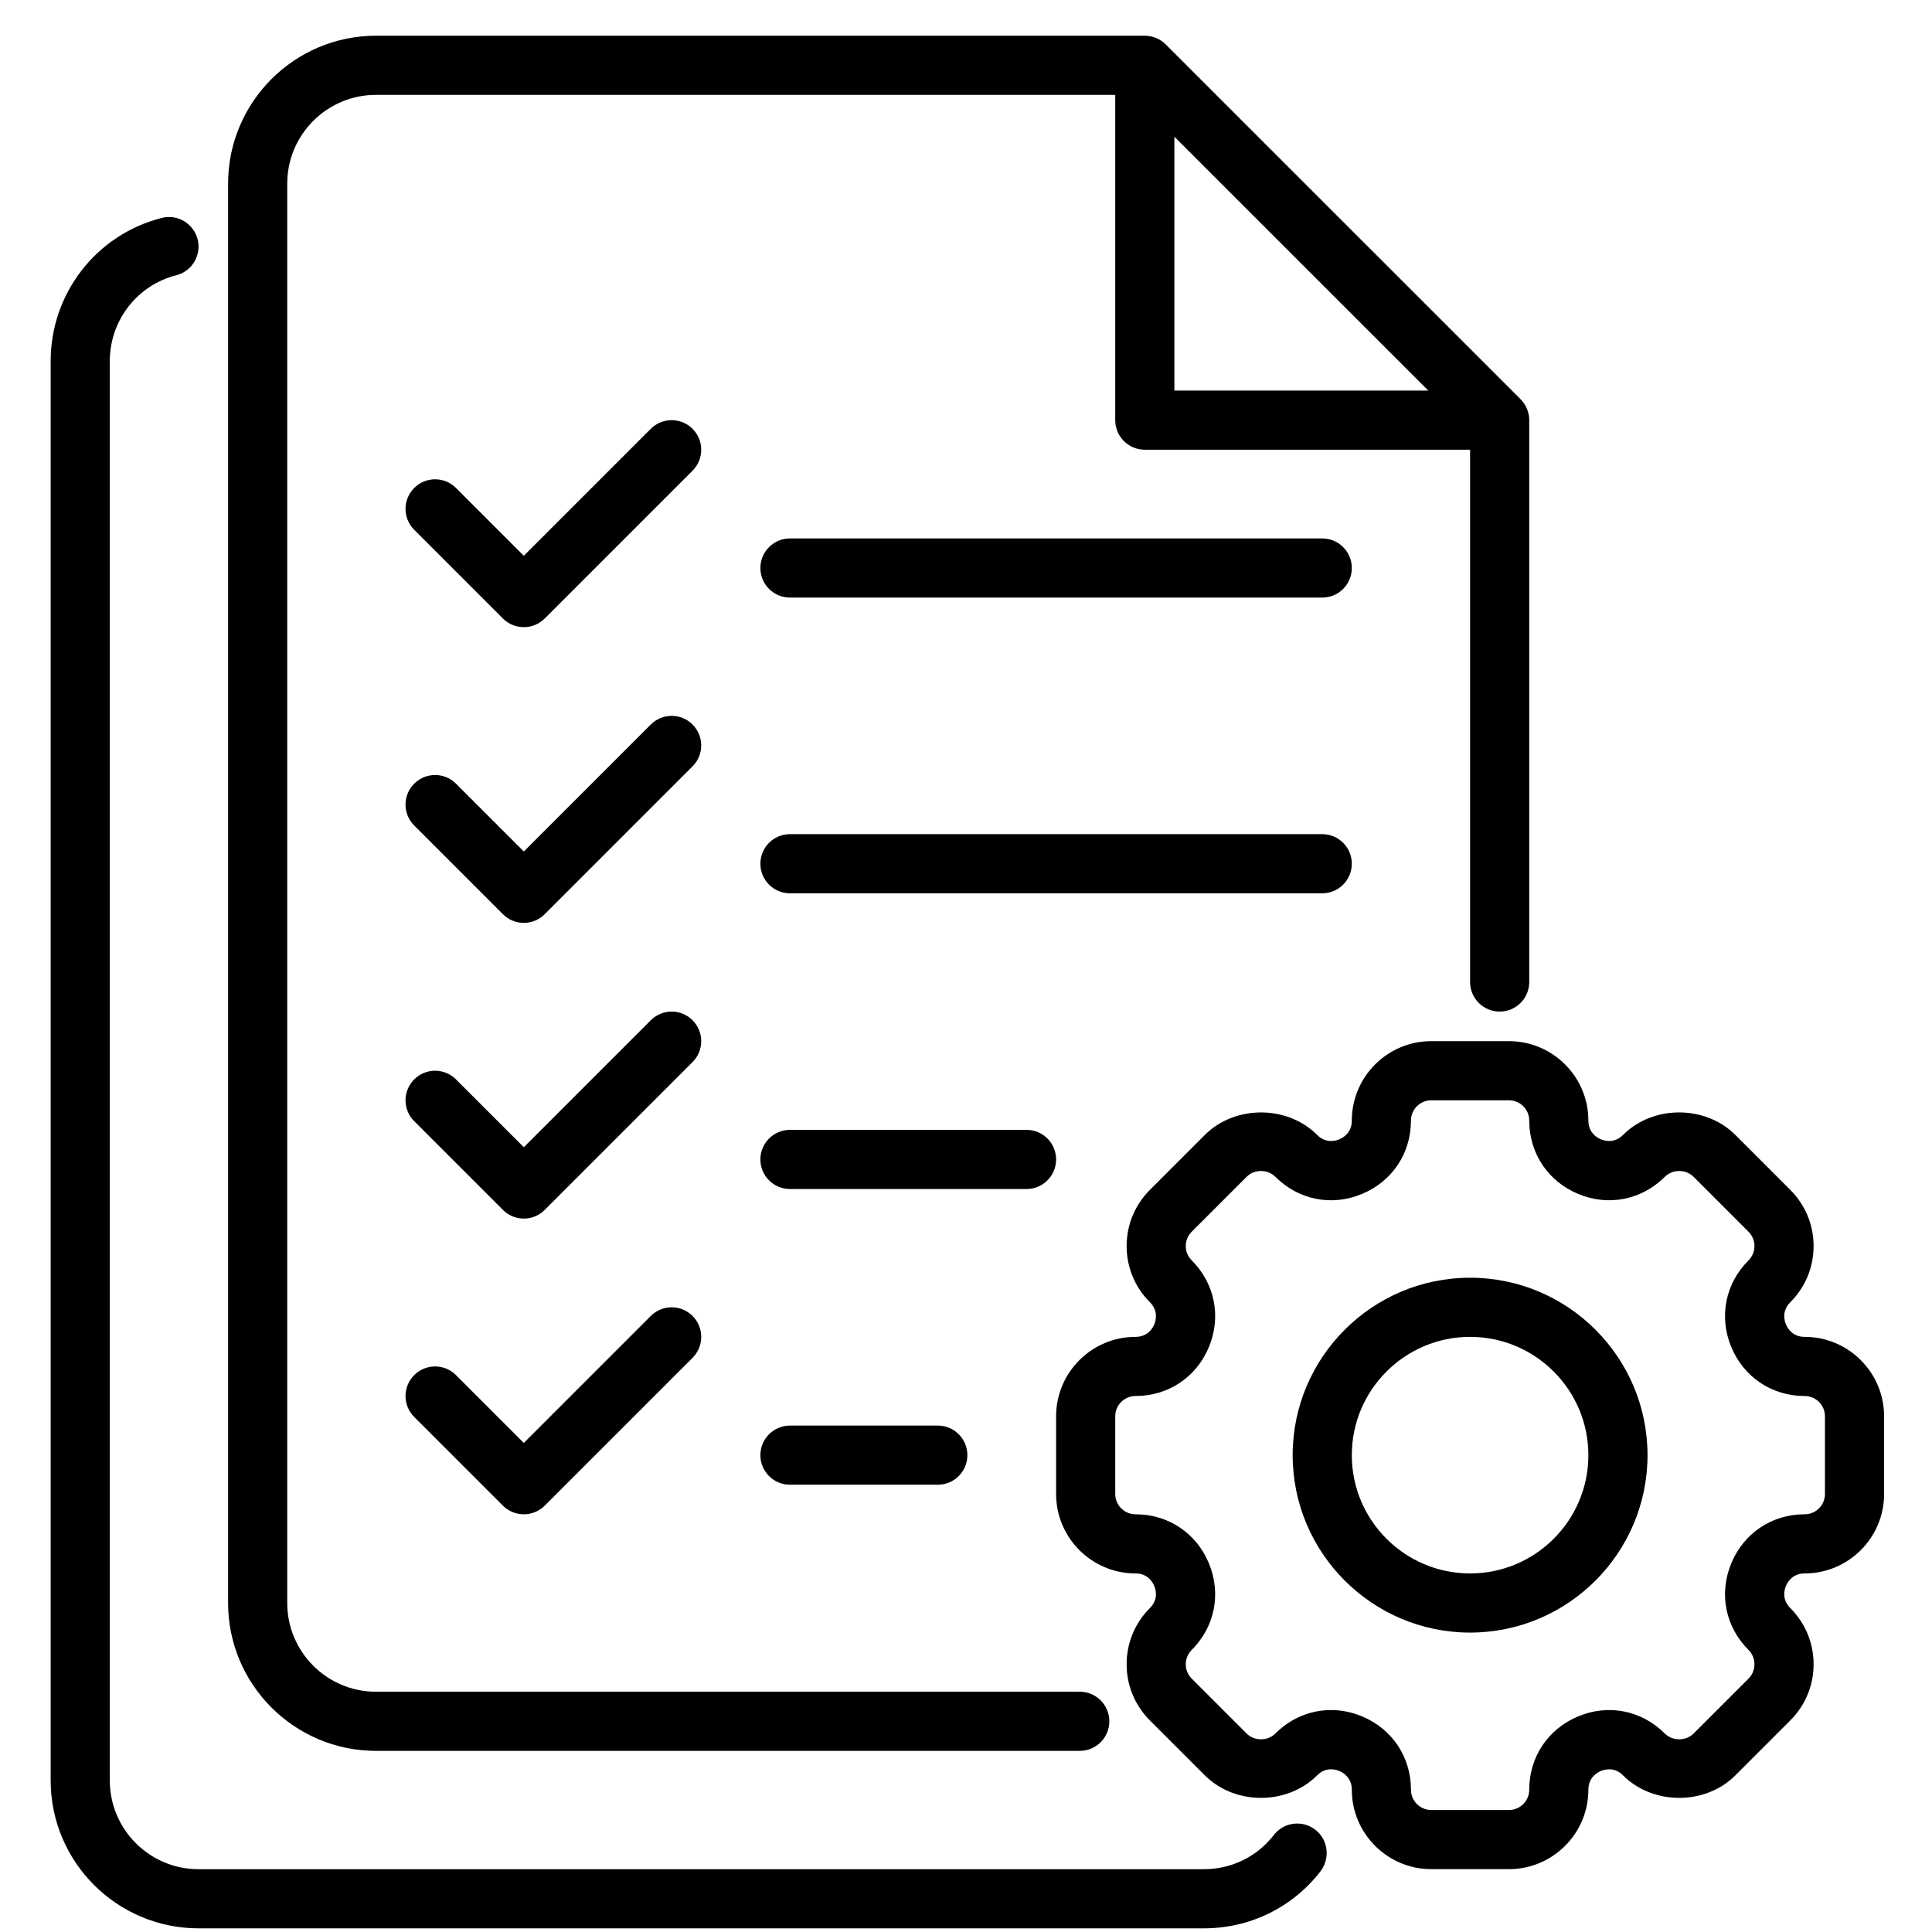
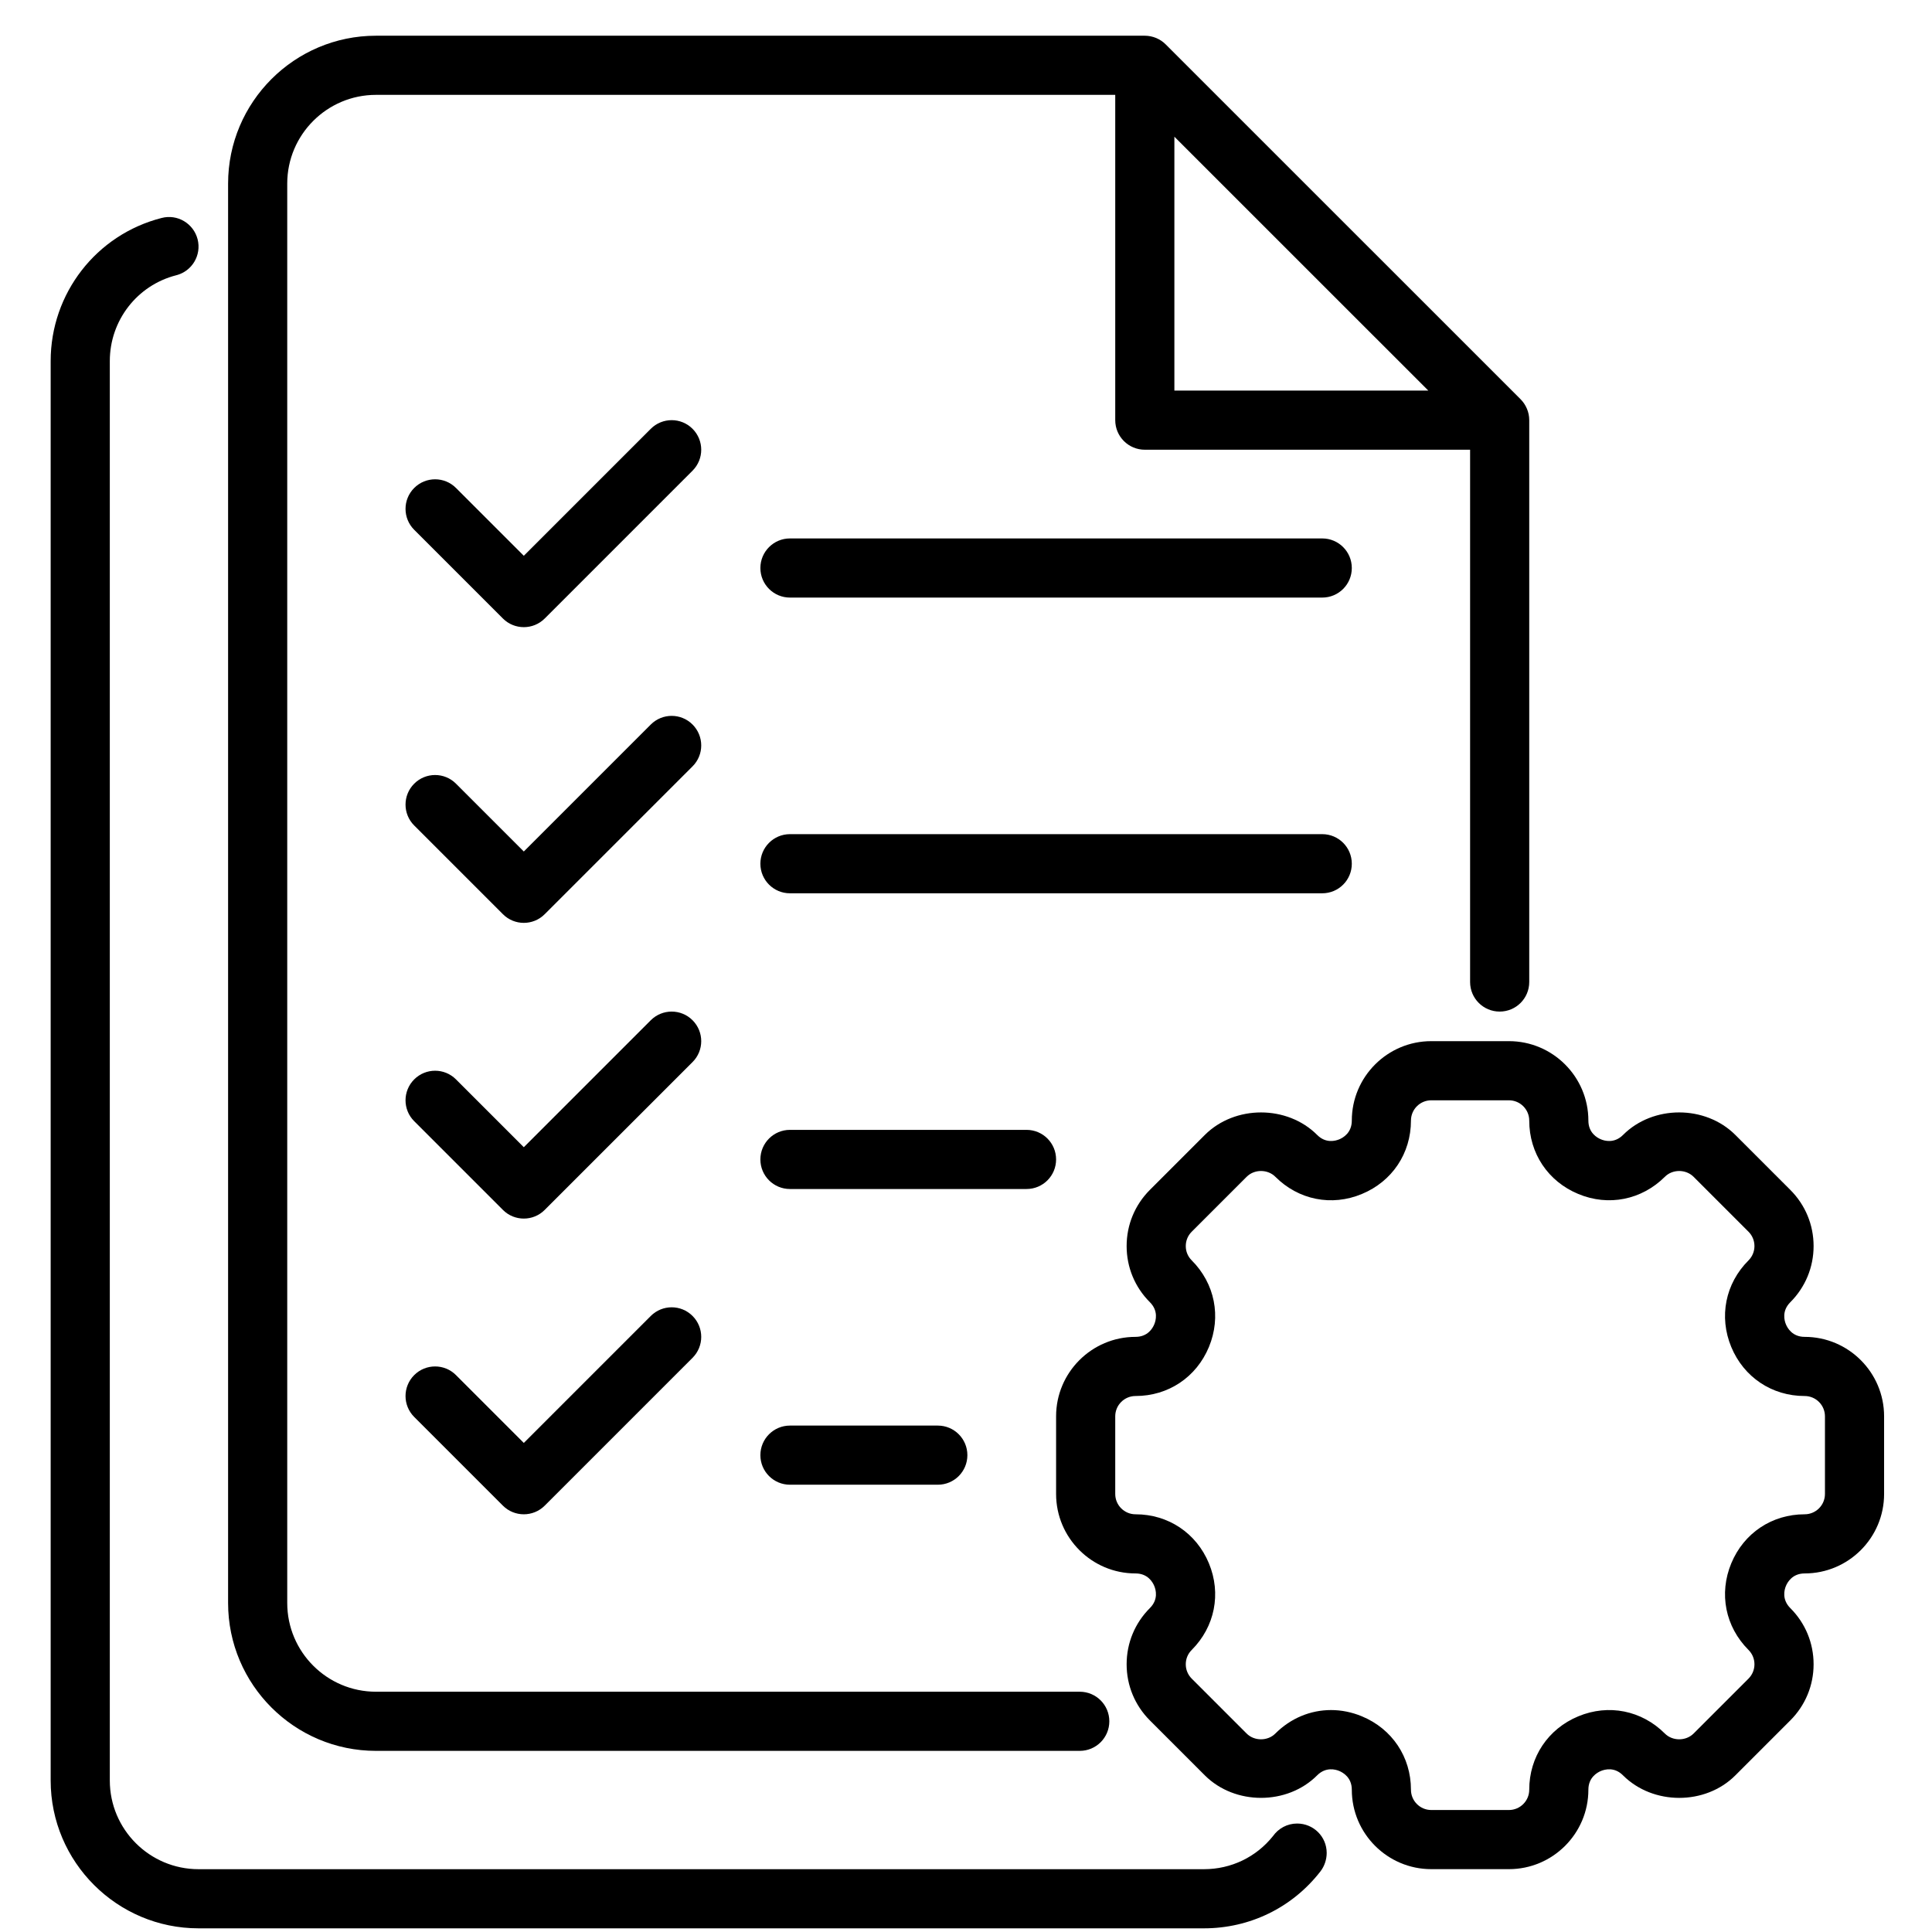
<svg xmlns="http://www.w3.org/2000/svg" width="49" height="49" viewBox="0 0 49 49" fill="none">
  <g>
    <path d="M32.898 46.249C32.646 46.249 32.423 46.374 32.287 46.566C31.86 47.101 31.224 47.407 30.535 47.407H5.035C3.794 47.407 2.785 46.398 2.785 45.157V9.157C2.785 8.129 3.478 7.234 4.47 6.981C4.872 6.879 5.114 6.471 5.012 6.069C4.909 5.668 4.5 5.423 4.1 5.528C2.442 5.95 1.285 7.442 1.285 9.157V45.157C1.285 47.225 2.968 48.907 5.035 48.907H30.535C31.7 48.907 32.777 48.381 33.49 47.462C33.592 47.33 33.648 47.161 33.648 46.995C33.648 46.58 33.312 46.249 32.898 46.249Z" fill="black" />
    <path d="M9.535 44.406H27.385C27.8 44.406 28.135 44.071 28.135 43.656C28.135 43.242 27.8 42.906 27.385 42.906H9.535C8.294 42.906 7.285 41.897 7.285 40.656V4.656C7.285 3.416 8.294 2.406 9.535 2.406H28.285V10.656C28.285 11.071 28.621 11.406 29.035 11.406H37.285V24.906C37.285 25.321 37.621 25.656 38.035 25.656C38.45 25.656 38.785 25.321 38.785 24.906V10.656C38.785 10.556 38.765 10.458 38.727 10.368C38.689 10.276 38.633 10.194 38.565 10.125L29.566 1.127C29.498 1.058 29.415 1.003 29.324 0.964C29.233 0.927 29.135 0.906 29.035 0.906H9.535C7.468 0.906 5.785 2.589 5.785 4.656V40.656C5.785 42.724 7.468 44.406 9.535 44.406ZM29.785 3.467L36.225 9.906H29.785V3.467Z" fill="black" />
    <path d="M17.565 10.876C17.273 10.583 16.798 10.583 16.505 10.876L13.285 14.096L11.565 12.376C11.273 12.083 10.798 12.083 10.505 12.376C10.212 12.669 10.212 13.144 10.505 13.437L12.755 15.687C12.901 15.833 13.093 15.906 13.285 15.906C13.477 15.906 13.669 15.833 13.815 15.687L17.565 11.937C17.858 11.644 17.858 11.169 17.565 10.876Z" fill="black" />
    <path d="M45.77 33.906C45.46 33.906 45.334 33.684 45.295 33.588C45.255 33.493 45.187 33.247 45.406 33.028C45.787 32.647 45.997 32.141 45.997 31.603C45.997 31.065 45.787 30.559 45.406 30.178L44.013 28.785C43.251 28.023 41.924 28.023 41.164 28.785C40.944 29.005 40.697 28.936 40.603 28.896C40.508 28.857 40.285 28.732 40.285 28.421C40.285 27.31 39.381 26.406 38.27 26.406H36.3C35.189 26.406 34.285 27.31 34.285 28.421C34.285 28.732 34.062 28.857 33.967 28.896C33.871 28.936 33.625 29.005 33.407 28.785C32.647 28.024 31.32 28.023 30.557 28.785L29.164 30.178C28.783 30.559 28.574 31.065 28.574 31.603C28.574 32.141 28.783 32.647 29.164 33.027C29.384 33.247 29.315 33.493 29.275 33.588C29.236 33.684 29.111 33.906 28.8 33.906C27.689 33.906 26.785 34.81 26.785 35.921V37.891C26.785 39.002 27.689 39.906 28.8 39.906C29.111 39.906 29.236 40.129 29.275 40.224C29.315 40.319 29.384 40.565 29.164 40.784C28.783 41.165 28.574 41.671 28.574 42.21C28.574 42.747 28.783 43.253 29.164 43.634L30.557 45.027C31.32 45.789 32.647 45.788 33.406 45.027C33.626 44.807 33.873 44.876 33.967 44.916C34.062 44.956 34.285 45.081 34.285 45.391C34.285 46.502 35.189 47.406 36.3 47.406H38.27C39.381 47.406 40.285 46.502 40.285 45.391C40.285 45.081 40.508 44.956 40.603 44.916C40.7 44.876 40.945 44.807 41.163 45.027C41.925 45.788 43.252 45.79 44.013 45.027L45.406 43.634C45.787 43.253 45.997 42.747 45.997 42.21C45.997 41.671 45.787 41.165 45.406 40.785C45.187 40.565 45.255 40.319 45.295 40.224C45.334 40.129 45.46 39.906 45.77 39.906C46.881 39.906 47.785 39.002 47.785 37.891V35.921C47.785 34.81 46.881 33.906 45.77 33.906ZM46.285 37.891C46.285 38.175 46.054 38.406 45.77 38.406C44.94 38.406 44.227 38.883 43.909 39.65C43.591 40.417 43.758 41.258 44.346 41.846C44.443 41.943 44.497 42.072 44.497 42.21C44.497 42.347 44.443 42.476 44.346 42.574L42.953 43.967C42.756 44.162 42.419 44.161 42.225 43.967C41.639 43.381 40.798 43.21 40.029 43.53C39.262 43.848 38.785 44.561 38.785 45.391C38.785 45.675 38.554 45.906 38.27 45.906H36.3C36.016 45.906 35.785 45.675 35.785 45.391C35.785 44.561 35.308 43.848 34.541 43.53C34.284 43.423 34.019 43.371 33.758 43.371C33.239 43.371 32.736 43.576 32.345 43.967C32.152 44.161 31.813 44.162 31.618 43.967L30.225 42.574C30.127 42.476 30.074 42.347 30.074 42.21C30.074 42.072 30.127 41.943 30.225 41.846C30.812 41.258 30.979 40.417 30.661 39.65C30.343 38.883 29.631 38.406 28.8 38.406C28.516 38.406 28.285 38.175 28.285 37.891V35.921C28.285 35.637 28.516 35.406 28.8 35.406C29.631 35.406 30.343 34.929 30.661 34.163C30.979 33.395 30.812 32.554 30.225 31.966C30.127 31.869 30.074 31.741 30.074 31.603C30.074 31.466 30.127 31.336 30.225 31.239L31.618 29.846C31.813 29.65 32.152 29.651 32.346 29.846C32.932 30.432 33.773 30.603 34.541 30.282C35.308 29.964 35.785 29.252 35.785 28.421C35.785 28.137 36.016 27.906 36.3 27.906H38.27C38.554 27.906 38.785 28.137 38.785 28.421C38.785 29.252 39.262 29.964 40.029 30.282C40.796 30.602 41.636 30.432 42.225 29.846C42.418 29.651 42.756 29.65 42.953 29.846L44.346 31.239C44.443 31.336 44.497 31.466 44.497 31.603C44.497 31.741 44.443 31.869 44.346 31.967C43.758 32.554 43.591 33.395 43.909 34.163C44.227 34.929 44.94 35.406 45.77 35.406C46.054 35.406 46.285 35.637 46.285 35.921V37.891Z" fill="black" />
-     <path d="M37.285 32.406C34.804 32.406 32.785 34.425 32.785 36.906C32.785 39.388 34.804 41.406 37.285 41.406C39.767 41.406 41.785 39.388 41.785 36.906C41.785 34.425 39.767 32.406 37.285 32.406ZM37.285 39.906C35.631 39.906 34.285 38.561 34.285 36.906C34.285 35.252 35.631 33.906 37.285 33.906C38.94 33.906 40.285 35.252 40.285 36.906C40.285 38.561 38.94 39.906 37.285 39.906Z" fill="black" />
    <path d="M33.535 13.656H20.035C19.621 13.656 19.285 13.992 19.285 14.406C19.285 14.821 19.621 15.156 20.035 15.156H33.535C33.95 15.156 34.285 14.821 34.285 14.406C34.285 13.992 33.95 13.656 33.535 13.656Z" fill="black" />
    <path d="M17.565 18.376C17.273 18.083 16.798 18.083 16.505 18.376L13.285 21.596L11.565 19.876C11.273 19.583 10.798 19.583 10.505 19.876C10.212 20.169 10.212 20.644 10.505 20.936L12.755 23.186C12.901 23.333 13.093 23.406 13.285 23.406C13.477 23.406 13.669 23.333 13.815 23.186L17.565 19.436C17.858 19.144 17.858 18.669 17.565 18.376Z" fill="black" />
    <path d="M34.285 21.906C34.285 21.492 33.95 21.156 33.535 21.156H20.035C19.621 21.156 19.285 21.492 19.285 21.906C19.285 22.321 19.621 22.656 20.035 22.656H33.535C33.95 22.656 34.285 22.321 34.285 21.906Z" fill="black" />
    <path d="M17.565 25.876C17.273 25.583 16.798 25.583 16.505 25.876L13.285 29.096L11.565 27.376C11.273 27.083 10.798 27.083 10.505 27.376C10.212 27.669 10.212 28.144 10.505 28.436L12.755 30.686C12.901 30.833 13.093 30.906 13.285 30.906C13.477 30.906 13.669 30.833 13.815 30.686L17.565 26.936C17.858 26.644 17.858 26.169 17.565 25.876Z" fill="black" />
    <path d="M26.785 29.406C26.785 28.992 26.45 28.656 26.035 28.656H20.035C19.621 28.656 19.285 28.992 19.285 29.406C19.285 29.821 19.621 30.156 20.035 30.156H26.035C26.45 30.156 26.785 29.821 26.785 29.406Z" fill="black" />
    <path d="M16.505 33.376L13.285 36.596L11.565 34.876C11.273 34.583 10.798 34.583 10.505 34.876C10.212 35.169 10.212 35.644 10.505 35.937L12.755 38.187C12.901 38.333 13.093 38.406 13.285 38.406C13.477 38.406 13.669 38.333 13.815 38.187L17.565 34.437C17.858 34.144 17.858 33.669 17.565 33.376C17.273 33.083 16.798 33.083 16.505 33.376Z" fill="black" />
    <path d="M20.035 36.156C19.621 36.156 19.285 36.492 19.285 36.906C19.285 37.321 19.621 37.656 20.035 37.656H23.785C24.2 37.656 24.535 37.321 24.535 36.906C24.535 36.492 24.2 36.156 23.785 36.156H20.035Z" fill="black" />
  </g>
  <defs>
    <clipPath>
      <rect width="48" height="48" fill="white" transform="translate(0.535 0.906)" />
    </clipPath>
  </defs>
</svg>